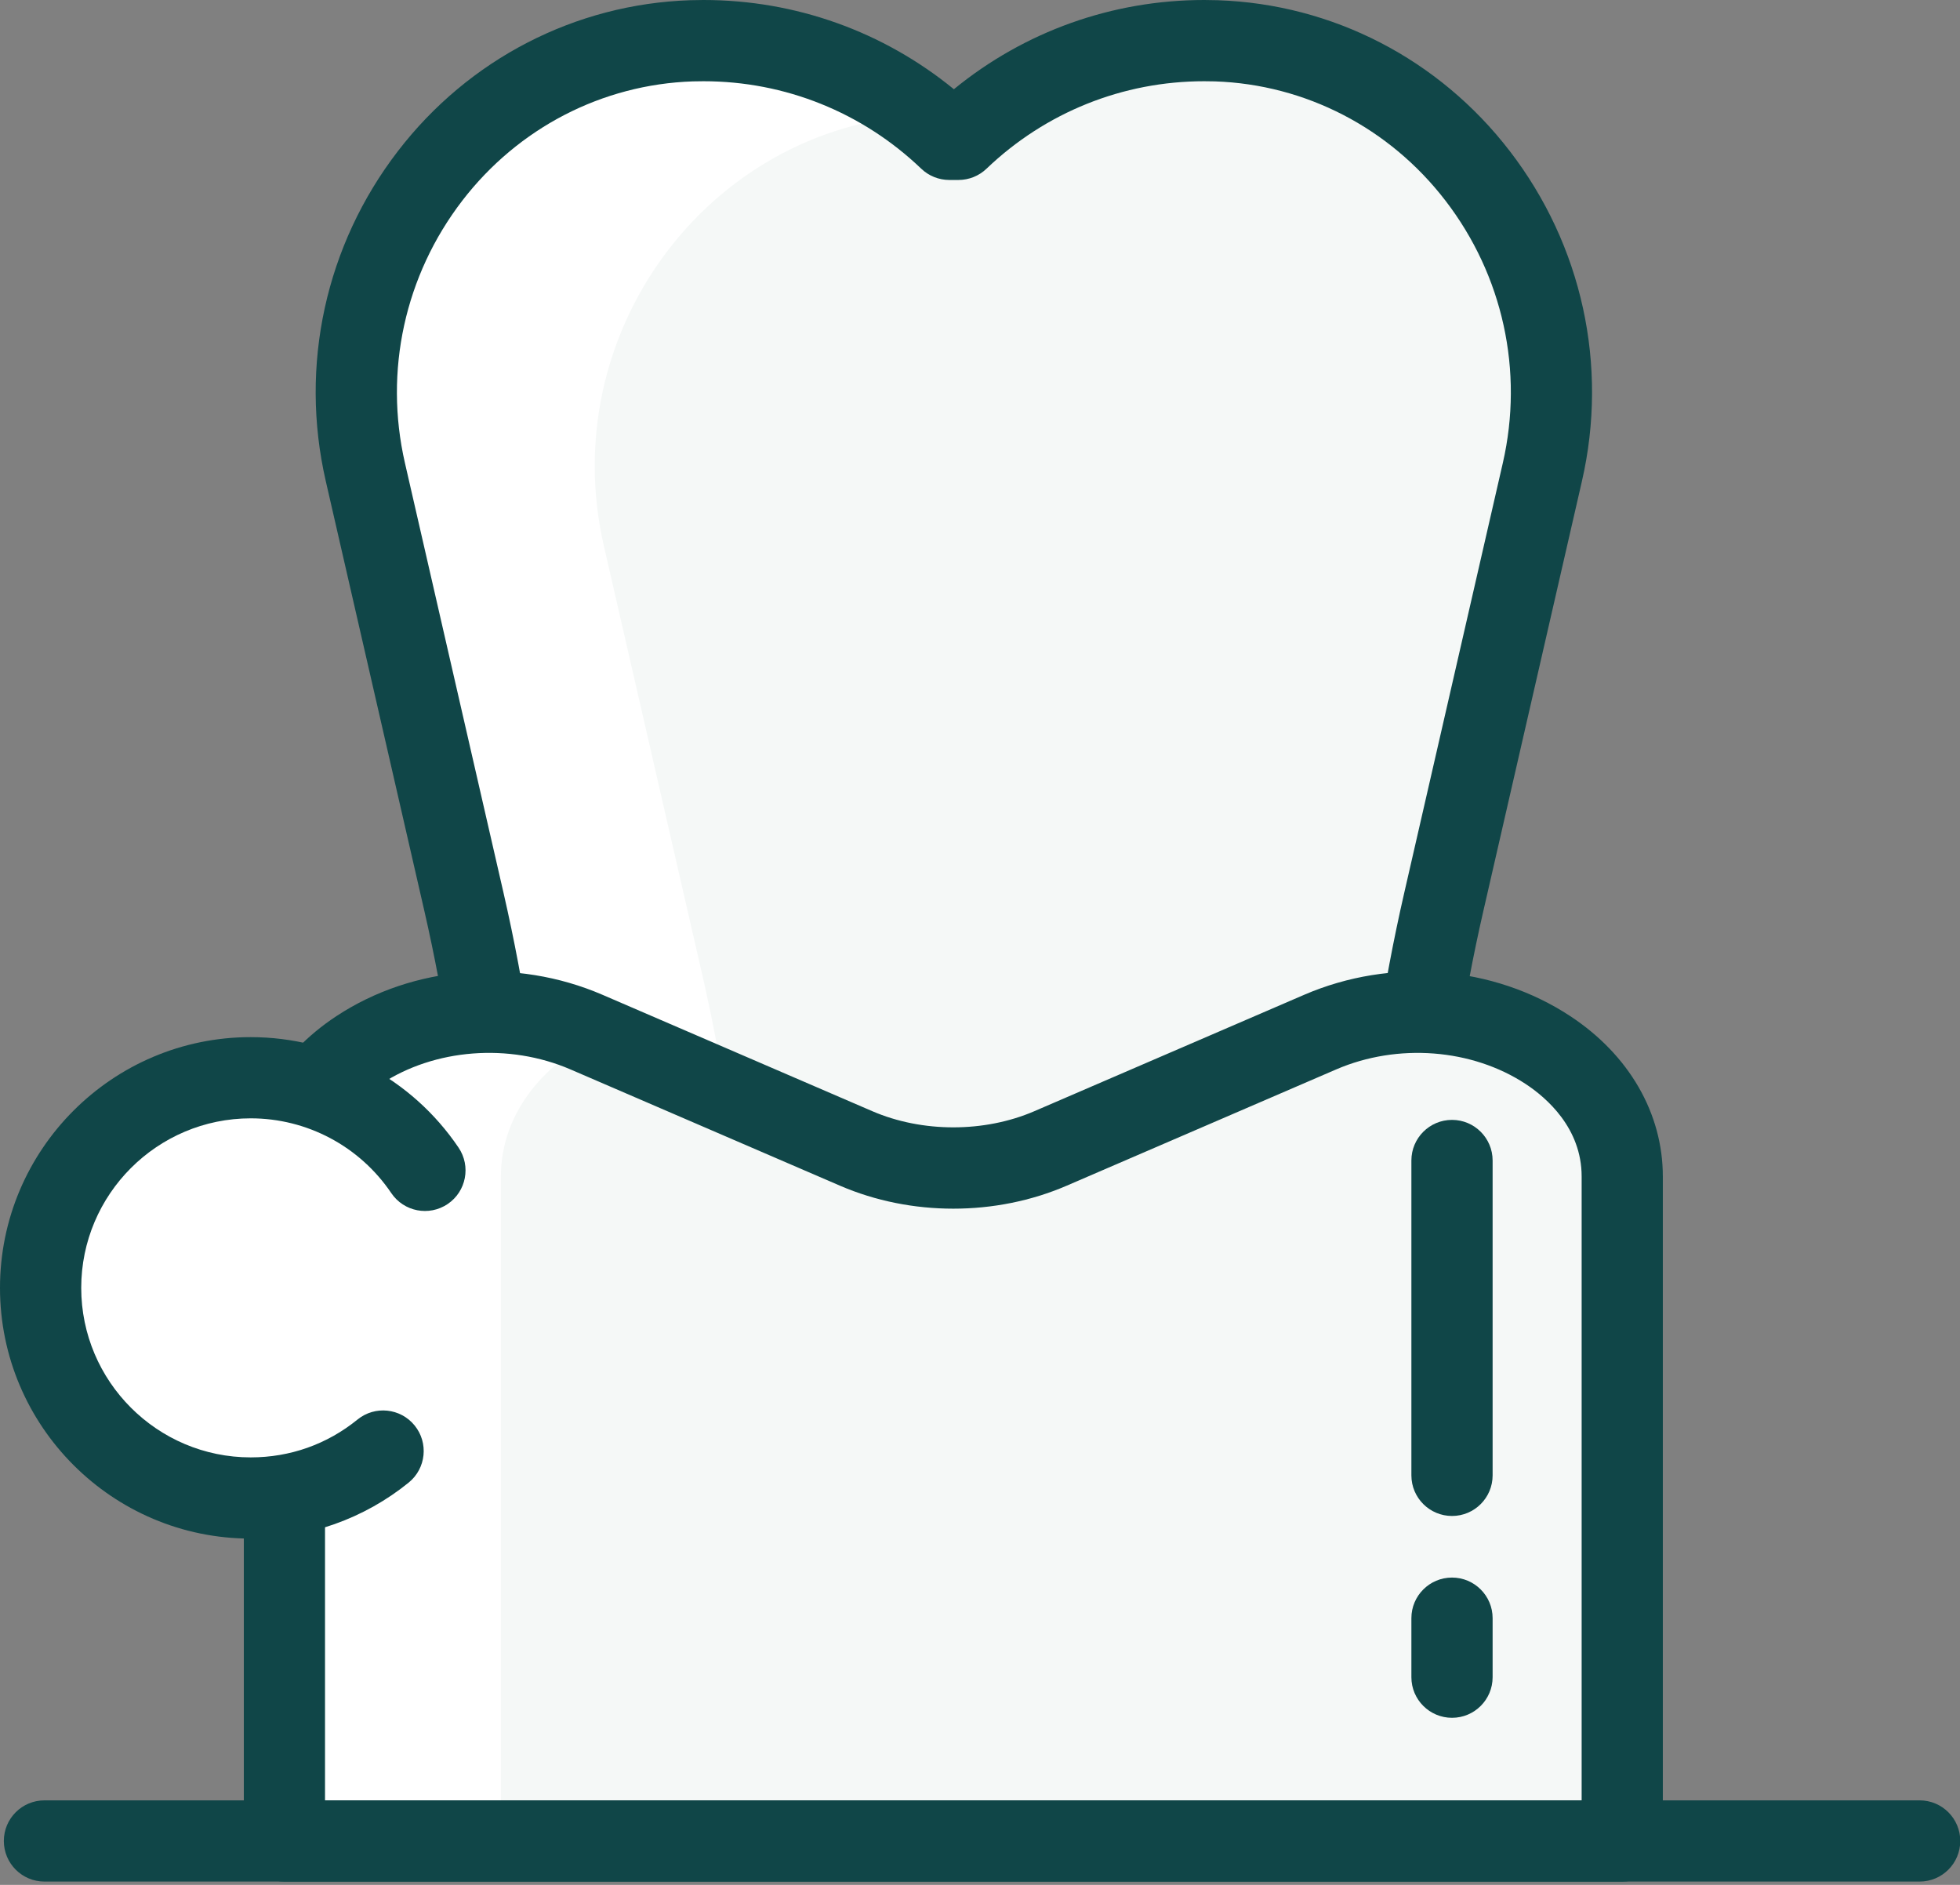
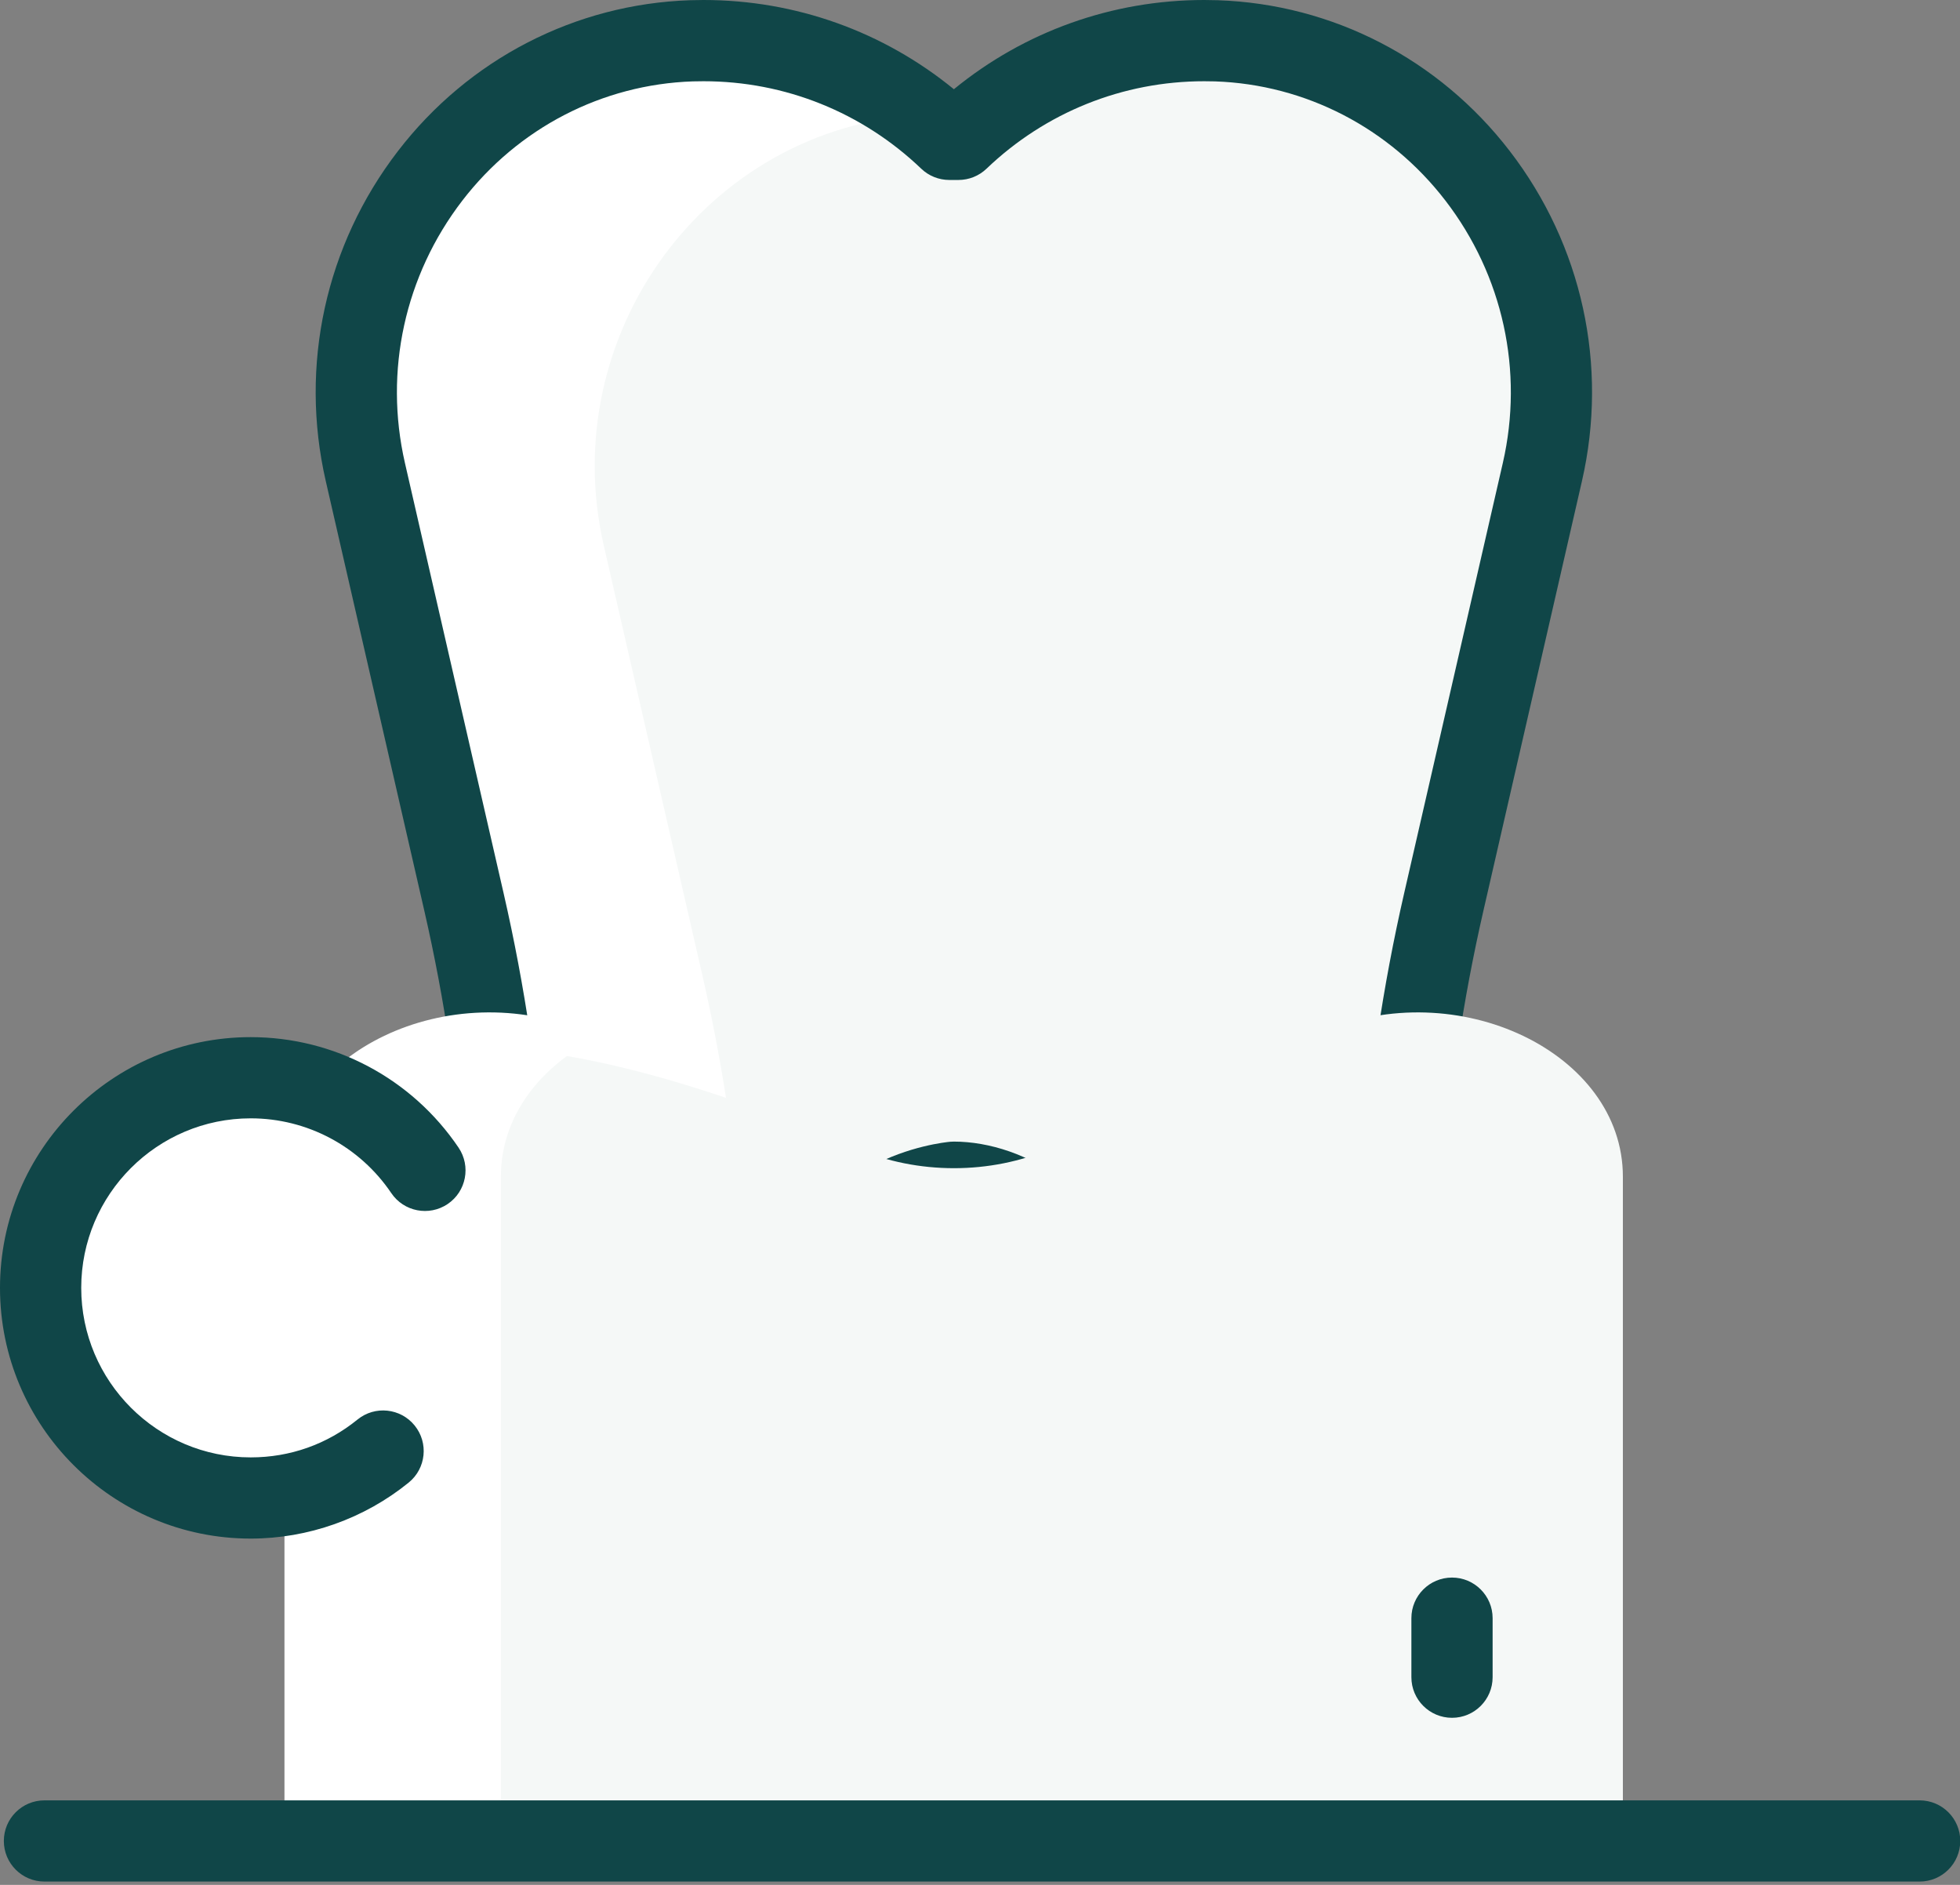
<svg xmlns="http://www.w3.org/2000/svg" width="52" height="50" viewBox="0 0 52 50" fill="none">
  <rect x="0" y="0" width="52" height="50" fill="#808080" stroke="none" />
  <path d="M25.429 3.694C27.123 2.072 29.419 1.074 31.949 1.074C32.058 1.074 32.166 1.076 32.273 1.08C38.09 1.276 42.223 6.846 40.921 12.519L38.304 23.928C37.189 28.79 36.852 33.798 37.306 38.766C37.306 40.993 35.5 42.799 33.273 42.799C31.694 42.799 29.239 40.993 29.239 38.766L28.718 34.767C28.718 32.299 26.615 31.357 25.308 31.357C25.308 31.357 21.897 31.66 21.897 34.767L21.376 38.766C21.376 40.993 18.921 42.799 17.343 42.799C15.115 42.799 13.309 40.993 13.309 38.766C13.763 33.798 13.426 28.79 12.311 23.928L9.694 12.519C8.392 6.846 12.525 1.276 18.342 1.08C18.449 1.076 18.557 1.074 18.666 1.074C21.196 1.074 23.492 2.072 25.186 3.694H25.429Z" fill="#F5F8F7" />
  <path d="M19.634 40.72V40.719C20.089 35.752 19.752 30.744 18.637 25.882L16.019 14.473C14.736 8.88 18.737 3.39 24.425 3.049C22.832 1.817 20.836 1.082 18.666 1.082C18.557 1.082 18.449 1.084 18.342 1.088C12.525 1.284 8.392 6.854 9.694 12.526L12.311 23.935C13.426 28.797 13.763 33.806 13.309 38.773C13.309 41.001 15.115 42.807 17.343 42.807C18.076 42.807 18.998 42.417 19.775 41.777C19.684 41.44 19.634 41.085 19.634 40.72Z" fill="white" />
  <path d="M33.272 43.88C31.231 43.88 28.212 41.77 28.161 38.843L27.649 34.909C27.643 34.863 27.64 34.816 27.64 34.77C27.64 32.916 26.002 32.461 25.357 32.438C24.963 32.487 22.974 32.83 22.974 34.77C22.974 34.817 22.971 34.863 22.965 34.909L22.452 38.843C22.401 41.77 19.382 43.88 17.341 43.88C14.523 43.88 12.23 41.587 12.23 38.769C12.23 38.736 12.232 38.703 12.235 38.67C12.68 33.808 12.351 28.93 11.26 24.171L8.643 12.762C7.939 9.695 8.637 6.503 10.559 4.006C12.435 1.567 15.258 0.109 18.304 0.006C18.424 0.002 18.544 0 18.665 0C21.105 0 23.433 0.835 25.307 2.367C27.18 0.835 29.508 0 31.948 0C32.069 0 32.189 0.002 32.309 0.006C35.355 0.109 38.178 1.567 40.054 4.006C41.976 6.503 42.674 9.695 41.97 12.762L39.353 24.171C38.262 28.93 37.934 33.808 38.378 38.67C38.381 38.703 38.383 38.736 38.383 38.769C38.383 41.587 36.09 43.88 33.272 43.88ZM29.794 34.696L30.306 38.63C30.312 38.676 30.315 38.722 30.315 38.769C30.315 40.387 32.273 41.725 33.272 41.725C34.887 41.725 36.204 40.423 36.228 38.814C35.77 33.742 36.115 28.654 37.254 23.69L39.871 12.281C40.43 9.843 39.875 7.306 38.347 5.32C36.864 3.393 34.637 2.241 32.236 2.159C32.141 2.156 32.045 2.155 31.948 2.155C29.788 2.155 27.737 2.979 26.173 4.475C25.973 4.667 25.706 4.774 25.428 4.774H25.186C24.908 4.774 24.641 4.667 24.441 4.475C22.877 2.979 20.826 2.155 18.665 2.155C18.569 2.155 18.473 2.156 18.377 2.159C15.977 2.241 13.75 3.393 12.267 5.32C10.739 7.306 10.184 9.843 10.743 12.281L13.36 23.69C14.499 28.654 14.844 33.742 14.386 38.814C14.41 40.423 15.727 41.725 17.342 41.725C18.341 41.725 20.299 40.387 20.299 38.769C20.299 38.722 20.302 38.676 20.308 38.63L20.82 34.696C20.844 33.065 21.647 31.738 23.087 30.954C24.107 30.399 25.102 30.297 25.213 30.287C25.244 30.284 25.276 30.283 25.308 30.283C27.155 30.283 29.752 31.653 29.794 34.696Z" fill="#104648" />
-   <path d="M35.043 27.382L27.886 30.468C26.277 31.162 24.34 31.162 22.731 30.468L15.575 27.382C11.954 25.821 7.562 27.92 7.562 31.212V48.839H43.056V31.212C43.055 27.92 38.664 25.821 35.043 27.382Z" fill="#F5F8F7" />
+   <path d="M35.043 27.382L27.886 30.468C26.277 31.162 24.34 31.162 22.731 30.468C11.954 25.821 7.562 27.92 7.562 31.212V48.839H43.056V31.212C43.055 27.92 38.664 25.821 35.043 27.382Z" fill="#F5F8F7" />
  <path d="M15.865 27.514L15.559 27.382C11.938 25.821 7.547 27.92 7.547 31.212V48.839H13.289V31.212C13.289 29.592 14.354 28.262 15.865 27.514Z" fill="white" />
-   <path d="M43.039 49.913H7.546C6.951 49.913 6.469 49.43 6.469 48.835V31.208C6.469 29.532 7.365 27.981 8.926 26.954C10.97 25.609 13.675 25.393 15.985 26.389L23.142 29.476C24.468 30.048 26.117 30.048 27.443 29.476L34.6 26.389C36.91 25.393 39.615 25.61 41.659 26.954C43.22 27.981 44.116 29.532 44.116 31.208V48.835C44.116 49.43 43.634 49.913 43.039 49.913ZM8.623 47.758H41.962V31.208C41.962 29.924 41.03 29.119 40.475 28.754C39.051 27.818 37.08 27.666 35.453 28.367L28.297 31.454C26.415 32.265 24.169 32.265 22.288 31.454L15.132 28.367C13.505 27.666 11.534 27.817 10.11 28.754C9.555 29.119 8.623 29.924 8.623 31.208V47.758Z" fill="#104648" />
-   <path d="M38.523 40.214C37.928 40.214 37.445 39.732 37.445 39.137V30.784C37.445 30.189 37.928 29.707 38.523 29.707C39.117 29.707 39.6 30.189 39.6 30.784V39.137C39.6 39.732 39.118 40.214 38.523 40.214Z" fill="#104648" />
  <path d="M38.523 45.568C37.928 45.568 37.445 45.086 37.445 44.491V42.925C37.445 42.33 37.928 41.848 38.523 41.848C39.117 41.848 39.6 42.33 39.6 42.925V44.491C39.6 45.086 39.118 45.568 38.523 45.568Z" fill="#104648" />
  <path d="M10.165 38.493C9.206 39.271 7.984 39.738 6.652 39.738C3.574 39.738 1.078 37.242 1.078 34.164C1.078 31.085 3.574 28.59 6.652 28.59C8.576 28.59 10.273 29.565 11.274 31.047L10.165 38.493Z" fill="white" />
  <path d="M6.651 40.814C2.984 40.814 0 37.831 0 34.163C0 30.495 2.984 27.512 6.651 27.512C8.864 27.512 10.926 28.608 12.166 30.443C12.499 30.936 12.37 31.606 11.877 31.939C11.383 32.272 10.714 32.142 10.381 31.649C9.542 30.408 8.148 29.666 6.652 29.666C4.172 29.666 2.155 31.683 2.155 34.163C2.155 36.643 4.172 38.66 6.652 38.66C7.696 38.66 8.676 38.313 9.485 37.656C9.946 37.281 10.625 37.351 11 37.813C11.375 38.274 11.305 38.953 10.843 39.328C9.663 40.286 8.174 40.814 6.651 40.814Z" fill="#104648" />
  <path d="M50.929 49.912H1.179C0.584 49.912 0.102 49.43 0.102 48.835C0.102 48.24 0.584 47.758 1.179 47.758H50.929C51.524 47.758 52.007 48.24 52.007 48.835C52.007 49.43 51.524 49.912 50.929 49.912Z" fill="#104648" />
</svg>